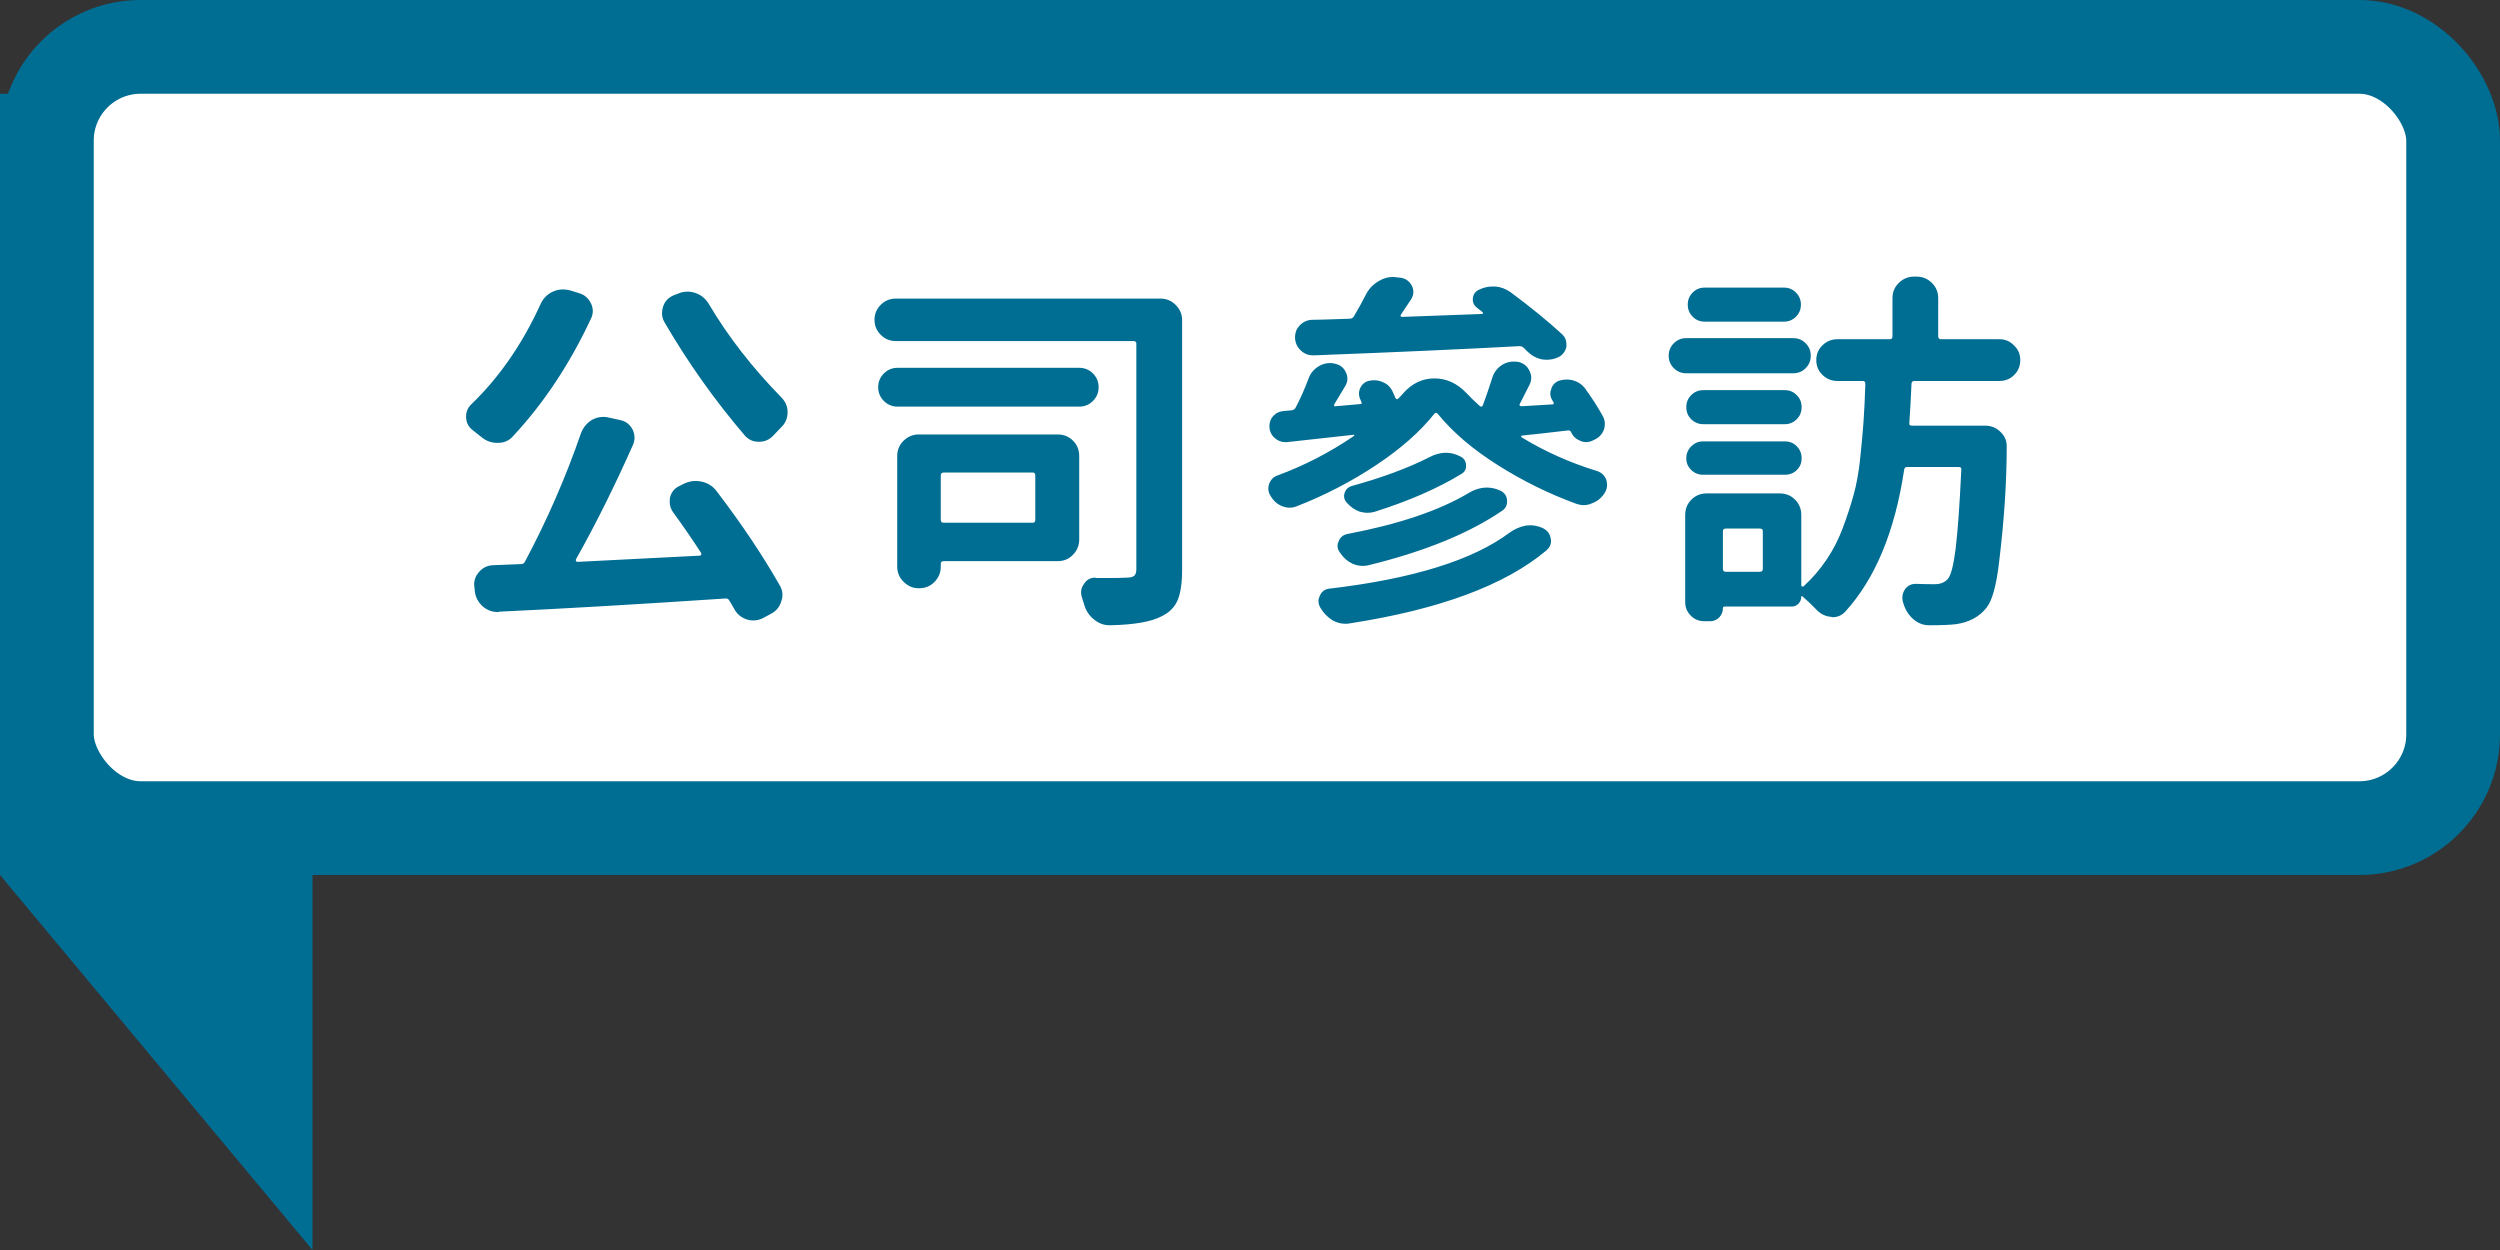
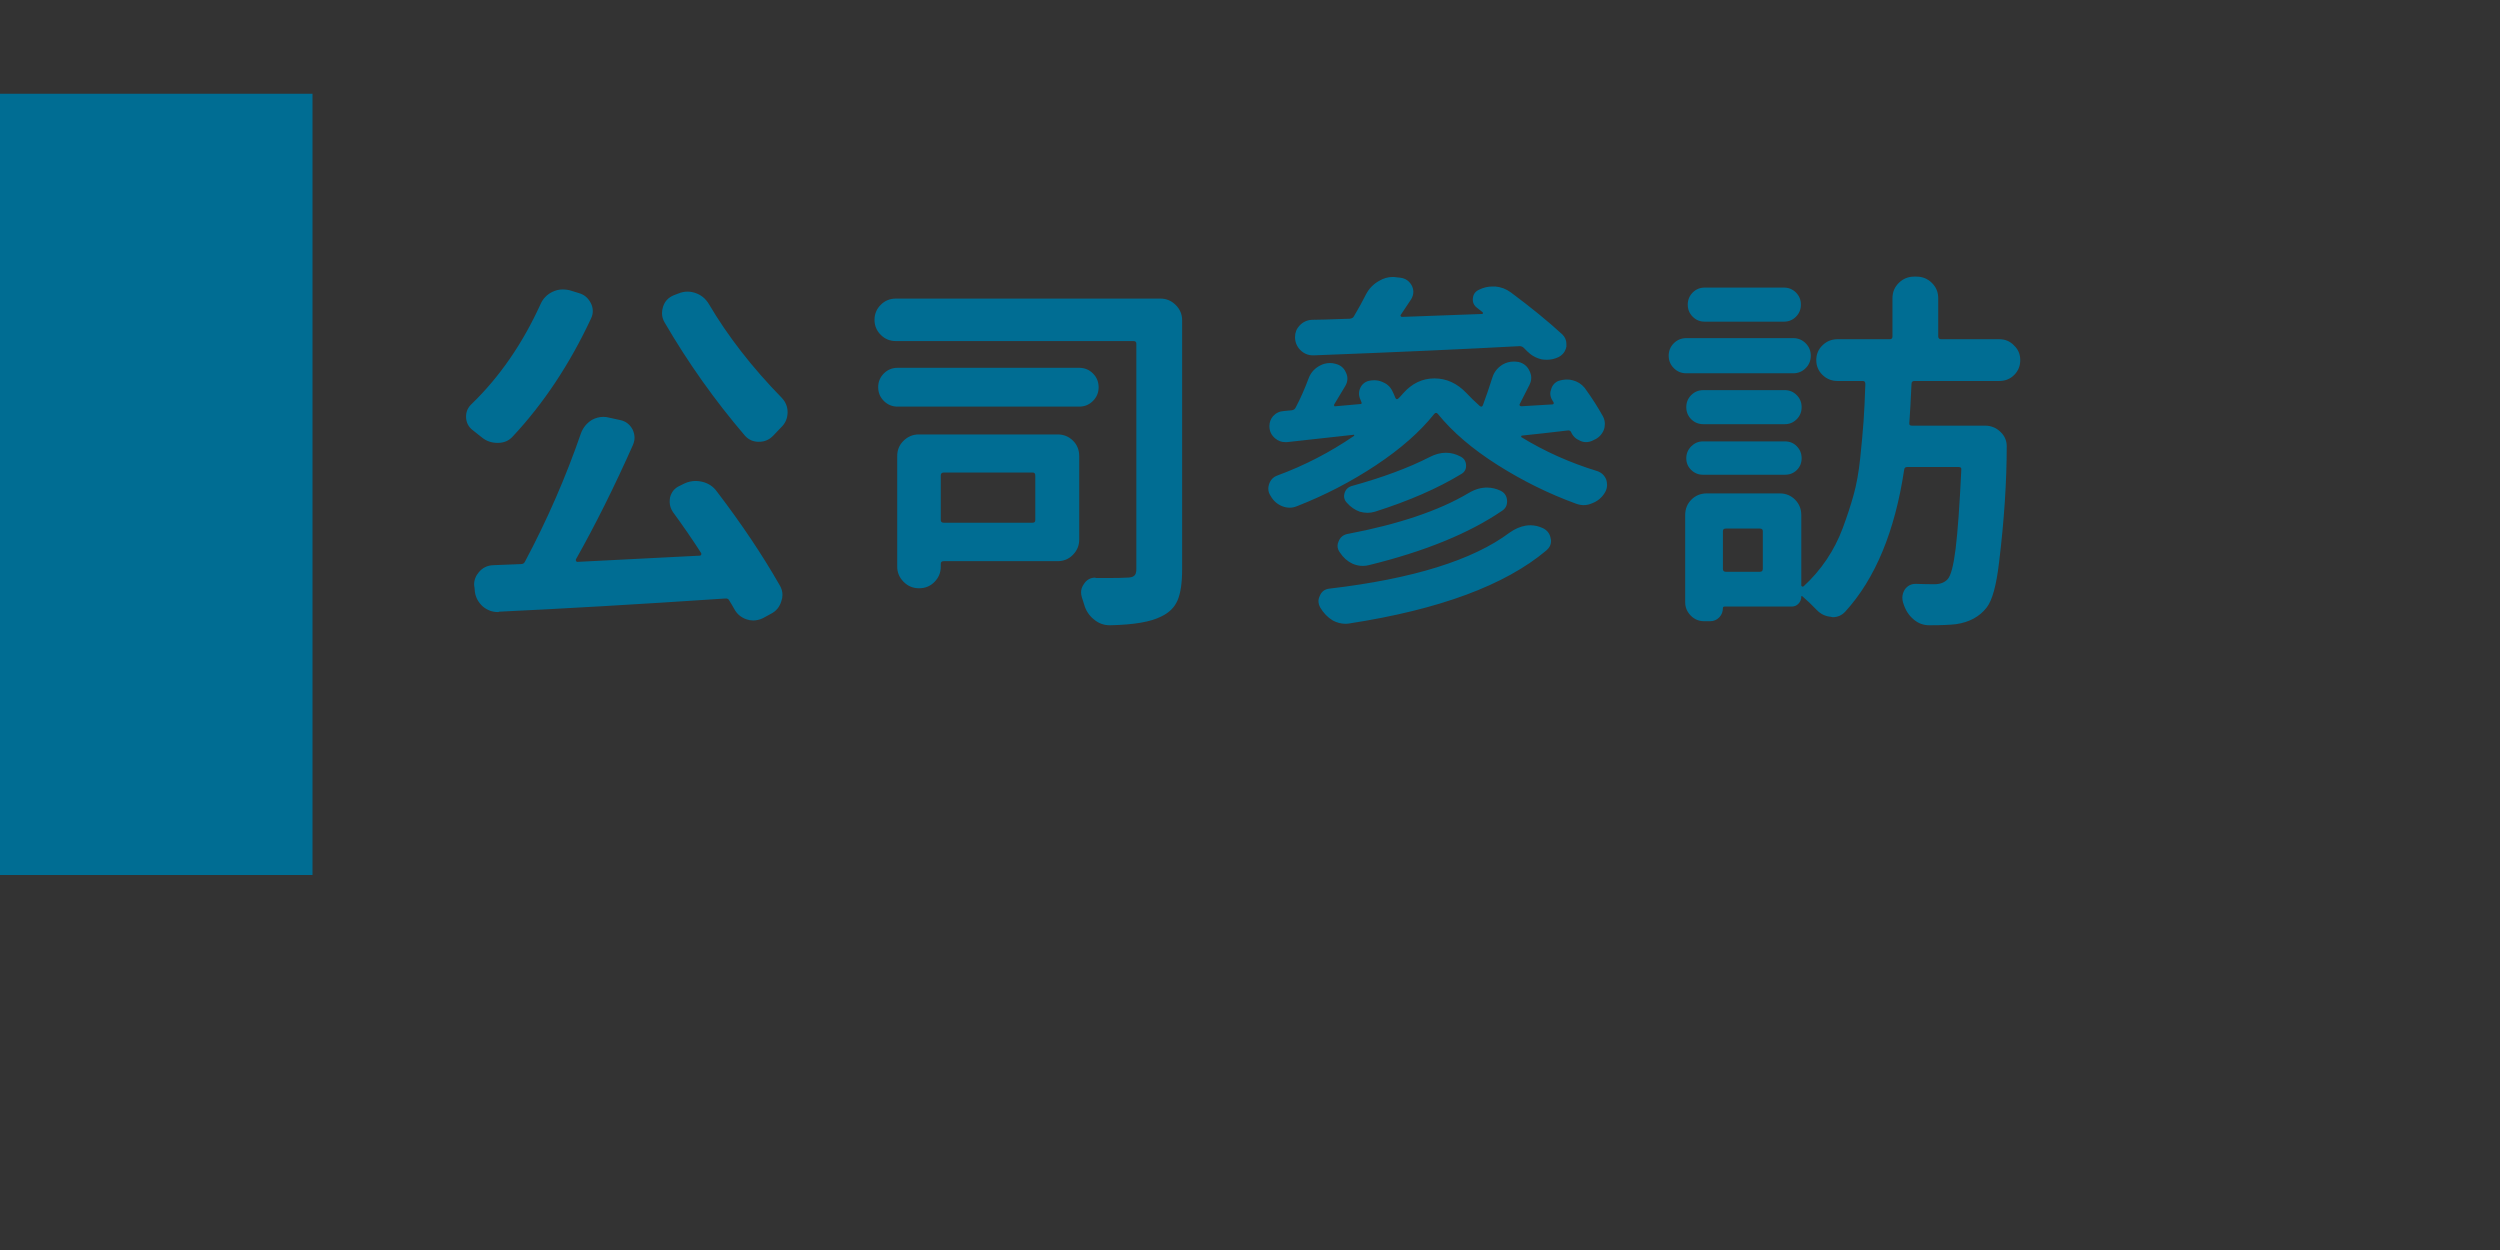
<svg xmlns="http://www.w3.org/2000/svg" width="80px" height="40px" viewBox="0 0 80 40" version="1.1">
  <rect x="0" y="0" width="80" height="40" fill="#333333" stroke="none" />
  <title>群組 18copycopycopycopy</title>
  <desc>Created with Sketch.</desc>
  <g id="頁面-1" stroke="none" stroke-width="1" fill="none" fill-rule="evenodd">
    <g id="日本動漫" transform="translate(-81, -1873)">
      <g id="群組-18copycopycopycopy" transform="translate(81, 1873)">
        <g id="群組-17" transform="translate(0, 3)" fill="#006D93">
-           <polygon id="Fill-1" points="0 25 10 37 10 25" />
          <rect id="矩形" x="0" y="0" width="10" height="25" />
        </g>
-         <rect id="矩形" stroke="#006D93" stroke-width="3" fill="#FFFFFF" x="1.5" y="1.5" width="77" height="25" rx="3" />
        <path d="M21.266,10.316 C21.211,10.223 21.184,10.125 21.184,10.023 C21.184,9.953 21.195,9.883 21.219,9.812 C21.273,9.641 21.387,9.52 21.559,9.449 L21.711,9.391 C21.805,9.352 21.902,9.332 22.004,9.332 C22.09,9.332 22.176,9.348 22.262,9.379 C22.441,9.441 22.582,9.559 22.684,9.73 C23.293,10.762 24.07,11.762 25.016,12.73 C25.141,12.863 25.203,13.016 25.203,13.188 C25.203,13.383 25.133,13.547 24.992,13.68 C24.906,13.766 24.824,13.852 24.746,13.938 C24.621,14.07 24.469,14.137 24.289,14.137 L24.277,14.137 C24.105,14.137 23.961,14.074 23.844,13.949 C22.875,12.816 22.016,11.605 21.266,10.316 Z M17.293,9.742 C17.371,9.562 17.496,9.43 17.668,9.344 C17.777,9.289 17.891,9.262 18.008,9.262 C18.078,9.262 18.148,9.27 18.219,9.285 L18.523,9.379 C18.695,9.426 18.824,9.535 18.91,9.707 C18.949,9.785 18.969,9.867 18.969,9.953 C18.969,10.039 18.949,10.121 18.91,10.199 C18.23,11.652 17.398,12.906 16.414,13.961 C16.289,14.102 16.129,14.172 15.934,14.172 L15.922,14.172 C15.727,14.172 15.559,14.113 15.418,13.996 C15.324,13.918 15.23,13.844 15.137,13.773 C14.988,13.664 14.914,13.516 14.914,13.328 C14.914,13.172 14.973,13.039 15.09,12.93 C15.98,12.07 16.715,11.008 17.293,9.742 Z M21.535,16.387 C21.465,16.285 21.43,16.176 21.43,16.059 C21.43,16.012 21.434,15.965 21.441,15.918 C21.488,15.738 21.594,15.613 21.758,15.543 L21.898,15.473 C22.016,15.418 22.137,15.391 22.262,15.391 C22.324,15.391 22.391,15.398 22.461,15.414 C22.664,15.461 22.824,15.566 22.941,15.73 C23.723,16.754 24.391,17.75 24.945,18.719 C25.008,18.82 25.039,18.926 25.039,19.035 C25.039,19.105 25.027,19.172 25.004,19.234 C24.949,19.422 24.836,19.559 24.664,19.645 L24.406,19.785 C24.305,19.832 24.203,19.855 24.102,19.855 C24.031,19.855 23.961,19.844 23.891,19.82 C23.711,19.758 23.578,19.645 23.492,19.48 C23.445,19.395 23.395,19.309 23.34,19.223 C23.316,19.168 23.273,19.145 23.211,19.152 C20.391,19.34 17.977,19.48 15.969,19.574 C15.961,19.582 15.949,19.586 15.934,19.586 C15.754,19.586 15.594,19.527 15.453,19.41 C15.305,19.277 15.219,19.117 15.195,18.93 L15.184,18.801 C15.176,18.77 15.172,18.738 15.172,18.707 C15.172,18.559 15.223,18.426 15.324,18.309 C15.441,18.168 15.594,18.094 15.781,18.086 L16.672,18.051 C16.734,18.051 16.777,18.023 16.801,17.969 C17.512,16.633 18.109,15.262 18.594,13.855 C18.664,13.676 18.781,13.535 18.945,13.434 C19.063,13.371 19.184,13.34 19.309,13.34 C19.371,13.34 19.43,13.348 19.484,13.363 L19.859,13.445 C20.031,13.484 20.16,13.586 20.246,13.75 C20.285,13.836 20.305,13.922 20.305,14.008 C20.305,14.078 20.289,14.152 20.258,14.23 C19.664,15.566 19.055,16.789 18.43,17.898 C18.422,17.922 18.424,17.941 18.436,17.957 C18.447,17.973 18.461,17.98 18.477,17.98 C19.398,17.934 20.703,17.867 22.391,17.781 C22.414,17.781 22.43,17.771 22.438,17.752 C22.445,17.732 22.445,17.715 22.438,17.699 C22.156,17.262 21.855,16.824 21.535,16.387 Z M33.129,15.215 C33.129,15.152 33.102,15.121 33.047,15.121 L30.199,15.121 C30.137,15.121 30.105,15.152 30.105,15.215 L30.105,16.645 C30.105,16.699 30.137,16.727 30.199,16.727 L33.047,16.727 C33.102,16.727 33.129,16.699 33.129,16.645 L33.129,15.215 Z M34.535,17.266 C34.535,17.453 34.469,17.615 34.336,17.752 C34.203,17.889 34.039,17.957 33.844,17.957 L30.199,17.957 C30.137,17.957 30.105,17.984 30.105,18.039 L30.105,18.133 C30.105,18.32 30.039,18.482 29.906,18.619 C29.773,18.756 29.609,18.824 29.414,18.824 L29.402,18.824 C29.215,18.824 29.053,18.756 28.916,18.619 C28.779,18.482 28.711,18.32 28.711,18.133 L28.711,14.594 C28.711,14.398 28.779,14.234 28.916,14.102 C29.053,13.969 29.215,13.902 29.402,13.902 L33.844,13.902 C34.039,13.902 34.203,13.969 34.336,14.102 C34.469,14.234 34.535,14.398 34.535,14.594 L34.535,17.266 Z M34.535,11.77 C34.707,11.77 34.854,11.83 34.975,11.951 C35.096,12.072 35.156,12.219 35.156,12.391 C35.156,12.563 35.096,12.709 34.975,12.83 C34.854,12.951 34.707,13.012 34.535,13.012 L28.723,13.012 C28.551,13.012 28.404,12.951 28.283,12.83 C28.162,12.709 28.102,12.563 28.102,12.391 C28.102,12.219 28.162,12.072 28.283,11.951 C28.404,11.83 28.551,11.77 28.723,11.77 L34.535,11.77 Z M37.137,9.555 C37.324,9.555 37.486,9.623 37.623,9.76 C37.76,9.896 37.828,10.059 37.828,10.246 L37.828,18.227 C37.828,18.656 37.779,18.984 37.682,19.211 C37.584,19.438 37.41,19.609 37.16,19.727 C36.832,19.898 36.289,19.992 35.531,20.008 L35.508,20.008 C35.32,20.008 35.152,19.945 35.004,19.82 C34.848,19.695 34.742,19.531 34.688,19.328 C34.664,19.258 34.641,19.184 34.617,19.105 C34.602,19.051 34.594,19 34.594,18.953 C34.594,18.859 34.625,18.77 34.688,18.684 C34.773,18.551 34.895,18.484 35.051,18.484 L35.062,18.496 L35.52,18.496 C35.73,18.496 35.91,18.492 36.059,18.484 C36.168,18.484 36.246,18.465 36.293,18.426 C36.34,18.387 36.363,18.316 36.363,18.215 L36.363,10.996 C36.363,10.941 36.332,10.914 36.27,10.914 L28.664,10.914 C28.477,10.914 28.316,10.848 28.184,10.715 C28.051,10.582 27.984,10.422 27.984,10.234 C27.984,10.047 28.051,9.887 28.184,9.754 C28.316,9.621 28.477,9.555 28.664,9.555 L37.137,9.555 Z M42.051,11.371 L42.016,11.371 C41.867,11.371 41.738,11.32 41.629,11.219 C41.504,11.102 41.441,10.957 41.441,10.785 C41.441,10.645 41.488,10.523 41.582,10.422 C41.691,10.305 41.824,10.242 41.98,10.234 C42.121,10.234 42.527,10.223 43.199,10.199 C43.262,10.191 43.305,10.164 43.328,10.117 C43.477,9.867 43.605,9.633 43.715,9.414 C43.809,9.234 43.945,9.094 44.125,8.992 C44.266,8.906 44.414,8.863 44.57,8.863 C44.609,8.863 44.652,8.867 44.699,8.875 L44.816,8.887 C44.98,8.91 45.102,8.996 45.18,9.145 C45.211,9.207 45.227,9.273 45.227,9.344 C45.227,9.422 45.203,9.5 45.156,9.578 C45.055,9.734 44.945,9.898 44.828,10.07 C44.812,10.086 44.811,10.102 44.822,10.117 C44.834,10.133 44.848,10.141 44.863,10.141 L47.43,10.047 C47.438,10.047 47.445,10.041 47.453,10.029 C47.461,10.018 47.457,10.004 47.441,9.988 C47.387,9.949 47.332,9.906 47.277,9.859 C47.168,9.781 47.119,9.678 47.131,9.549 C47.143,9.42 47.207,9.328 47.324,9.273 C47.465,9.203 47.609,9.168 47.758,9.168 L47.852,9.168 C48.031,9.184 48.195,9.246 48.344,9.355 C48.977,9.824 49.527,10.273 49.996,10.703 C50.082,10.789 50.125,10.891 50.125,11.008 L50.125,11.09 C50.094,11.246 50.008,11.359 49.867,11.43 C49.75,11.484 49.629,11.512 49.504,11.512 C49.449,11.512 49.395,11.508 49.34,11.5 C49.16,11.461 49.004,11.375 48.871,11.242 L48.754,11.125 C48.707,11.086 48.656,11.07 48.602,11.078 C46.867,11.172 44.684,11.27 42.051,11.371 Z M48.309,17.043 C48.473,16.926 48.645,16.852 48.824,16.82 C48.879,16.812 48.93,16.809 48.977,16.809 C49.109,16.809 49.242,16.84 49.375,16.902 C49.516,16.973 49.598,17.082 49.621,17.23 C49.629,17.262 49.633,17.289 49.633,17.312 C49.633,17.43 49.582,17.531 49.48,17.617 C48.16,18.727 46.063,19.504 43.188,19.949 C43.141,19.957 43.098,19.961 43.059,19.961 C42.918,19.961 42.781,19.926 42.648,19.855 C42.484,19.754 42.352,19.617 42.25,19.445 C42.211,19.375 42.191,19.305 42.191,19.234 C42.191,19.18 42.207,19.121 42.238,19.059 C42.293,18.926 42.395,18.852 42.543,18.836 C45.207,18.523 47.129,17.926 48.309,17.043 Z M46.996,15.777 C47.191,15.66 47.387,15.602 47.582,15.602 C47.73,15.602 47.879,15.637 48.027,15.707 C48.16,15.777 48.227,15.891 48.227,16.047 C48.227,16.172 48.176,16.27 48.074,16.34 C47.012,17.066 45.586,17.648 43.797,18.086 C43.734,18.102 43.672,18.109 43.609,18.109 C43.5,18.109 43.391,18.086 43.281,18.039 C43.117,17.961 42.984,17.844 42.883,17.688 C42.828,17.617 42.801,17.543 42.801,17.465 C42.801,17.418 42.812,17.371 42.836,17.324 C42.883,17.199 42.973,17.121 43.105,17.09 C44.754,16.777 46.051,16.34 46.996,15.777 Z M45.742,14.629 C45.922,14.535 46.098,14.488 46.27,14.488 C46.426,14.488 46.578,14.527 46.727,14.605 C46.844,14.66 46.906,14.752 46.914,14.881 C46.922,15.01 46.871,15.105 46.762,15.168 C46.004,15.629 45.082,16.031 43.996,16.375 C43.918,16.398 43.84,16.41 43.762,16.41 C43.684,16.41 43.602,16.398 43.516,16.375 C43.359,16.32 43.223,16.227 43.105,16.094 C43.02,16.008 42.992,15.906 43.023,15.789 C43.055,15.672 43.129,15.594 43.246,15.555 C44.238,15.281 45.07,14.973 45.742,14.629 Z M51.297,13.328 C51.336,13.406 51.355,13.484 51.355,13.562 C51.355,13.633 51.344,13.699 51.32,13.762 C51.258,13.91 51.152,14.016 51.004,14.078 L50.957,14.102 C50.887,14.133 50.818,14.148 50.752,14.148 C50.686,14.148 50.621,14.133 50.559,14.102 C50.426,14.047 50.332,13.957 50.277,13.832 C50.262,13.793 50.23,13.773 50.184,13.773 C49.988,13.797 49.717,13.828 49.369,13.867 C49.021,13.906 48.801,13.93 48.707,13.938 C48.691,13.938 48.682,13.945 48.678,13.961 C48.674,13.977 48.68,13.988 48.695,13.996 C49.438,14.449 50.242,14.809 51.109,15.074 C51.25,15.121 51.348,15.215 51.402,15.355 C51.418,15.41 51.426,15.465 51.426,15.52 C51.426,15.605 51.402,15.687 51.355,15.766 C51.254,15.93 51.117,16.043 50.945,16.105 C50.859,16.145 50.77,16.164 50.676,16.164 C50.598,16.164 50.516,16.148 50.43,16.117 C49.555,15.797 48.717,15.383 47.916,14.875 C47.115,14.367 46.48,13.824 46.012,13.246 C45.973,13.199 45.934,13.199 45.895,13.246 C45.441,13.816 44.82,14.363 44.031,14.887 C43.242,15.41 42.398,15.848 41.5,16.199 C41.422,16.23 41.348,16.246 41.277,16.246 C41.191,16.246 41.109,16.23 41.031,16.199 C40.875,16.137 40.754,16.031 40.668,15.883 C40.613,15.805 40.586,15.723 40.586,15.637 C40.586,15.59 40.594,15.543 40.609,15.496 C40.656,15.355 40.746,15.262 40.879,15.215 C41.746,14.895 42.562,14.473 43.328,13.949 C43.336,13.941 43.338,13.932 43.334,13.92 C43.33,13.908 43.32,13.906 43.305,13.914 L41.184,14.148 L41.125,14.148 C41.008,14.148 40.902,14.109 40.809,14.031 C40.684,13.93 40.621,13.797 40.621,13.633 C40.621,13.516 40.66,13.41 40.738,13.316 C40.832,13.215 40.949,13.16 41.09,13.152 C41.152,13.145 41.234,13.137 41.336,13.129 C41.398,13.121 41.441,13.09 41.465,13.035 C41.613,12.754 41.75,12.445 41.875,12.109 C41.938,11.937 42.051,11.805 42.215,11.711 C42.324,11.648 42.441,11.617 42.566,11.617 C42.621,11.617 42.676,11.625 42.73,11.641 C42.895,11.68 43.008,11.773 43.07,11.922 C43.102,11.984 43.117,12.051 43.117,12.121 C43.117,12.199 43.094,12.277 43.047,12.355 C42.922,12.566 42.805,12.762 42.695,12.941 C42.688,12.957 42.688,12.973 42.695,12.988 C42.703,13.004 42.719,13.008 42.742,13 L43.527,12.93 C43.574,12.93 43.586,12.906 43.562,12.859 C43.555,12.836 43.547,12.816 43.539,12.801 C43.477,12.676 43.471,12.553 43.521,12.432 C43.572,12.311 43.66,12.23 43.785,12.191 C43.848,12.176 43.91,12.168 43.973,12.168 C44.059,12.168 44.141,12.184 44.219,12.215 C44.367,12.27 44.477,12.363 44.547,12.496 C44.586,12.574 44.621,12.652 44.652,12.73 C44.676,12.785 44.711,12.789 44.758,12.742 C44.805,12.695 44.852,12.645 44.898,12.59 C45.18,12.27 45.514,12.109 45.9,12.109 C46.287,12.109 46.629,12.266 46.926,12.578 C47.051,12.711 47.191,12.848 47.348,12.988 C47.395,13.027 47.43,13.02 47.453,12.965 C47.555,12.691 47.656,12.395 47.758,12.074 C47.813,11.902 47.922,11.766 48.086,11.664 C48.195,11.602 48.312,11.57 48.438,11.57 C48.484,11.57 48.535,11.574 48.59,11.582 C48.754,11.621 48.871,11.715 48.941,11.863 C48.98,11.941 49,12.016 49,12.086 C49,12.164 48.98,12.242 48.941,12.32 C48.793,12.609 48.691,12.809 48.637,12.918 C48.621,12.941 48.619,12.961 48.631,12.977 C48.643,12.992 48.66,13 48.684,13 L49.68,12.941 C49.695,12.941 49.707,12.934 49.715,12.918 C49.723,12.902 49.723,12.889 49.715,12.877 C49.707,12.865 49.699,12.852 49.691,12.836 C49.637,12.758 49.609,12.676 49.609,12.59 C49.609,12.551 49.617,12.512 49.633,12.473 C49.664,12.34 49.742,12.246 49.867,12.191 C49.961,12.16 50.055,12.145 50.148,12.145 C50.203,12.145 50.262,12.152 50.324,12.168 C50.48,12.207 50.609,12.289 50.711,12.414 C50.938,12.727 51.133,13.031 51.297,13.328 Z M57.09,9.203 C57.238,9.203 57.365,9.256 57.471,9.361 C57.576,9.467 57.629,9.596 57.629,9.748 C57.629,9.9 57.576,10.029 57.471,10.135 C57.365,10.24 57.238,10.293 57.09,10.293 L54.547,10.293 C54.398,10.293 54.271,10.24 54.166,10.135 C54.061,10.029 54.008,9.9 54.008,9.748 C54.008,9.596 54.061,9.467 54.166,9.361 C54.271,9.256 54.398,9.203 54.547,9.203 L57.09,9.203 Z M57.383,10.82 C57.539,10.82 57.672,10.875 57.781,10.984 C57.891,11.094 57.945,11.227 57.945,11.383 C57.945,11.539 57.891,11.672 57.781,11.781 C57.672,11.891 57.539,11.945 57.383,11.945 L53.961,11.945 C53.805,11.945 53.672,11.891 53.562,11.781 C53.453,11.672 53.398,11.539 53.398,11.383 C53.398,11.227 53.453,11.094 53.562,10.984 C53.672,10.875 53.805,10.82 53.961,10.82 L57.383,10.82 Z M57.113,12.484 C57.262,12.484 57.389,12.537 57.494,12.643 C57.6,12.748 57.652,12.877 57.652,13.029 C57.652,13.182 57.6,13.311 57.494,13.416 C57.389,13.521 57.262,13.574 57.113,13.574 L54.512,13.574 C54.355,13.574 54.225,13.521 54.119,13.416 C54.014,13.311 53.961,13.182 53.961,13.029 C53.961,12.877 54.014,12.748 54.119,12.643 C54.225,12.537 54.355,12.484 54.512,12.484 L57.113,12.484 Z M54.488,15.191 C54.348,15.191 54.225,15.141 54.119,15.039 C54.014,14.937 53.961,14.813 53.961,14.664 C53.961,14.516 54.014,14.389 54.119,14.283 C54.225,14.178 54.348,14.125 54.488,14.125 L57.125,14.125 C57.273,14.125 57.398,14.178 57.5,14.283 C57.602,14.389 57.652,14.516 57.652,14.664 C57.652,14.813 57.602,14.937 57.5,15.039 C57.398,15.141 57.273,15.191 57.125,15.191 L54.488,15.191 Z M56.316,18.297 C56.379,18.297 56.41,18.266 56.41,18.203 L56.41,16.996 C56.41,16.941 56.379,16.914 56.316,16.914 L55.227,16.914 C55.164,16.914 55.133,16.941 55.133,16.996 L55.133,18.203 C55.133,18.266 55.164,18.297 55.227,18.297 L56.316,18.297 Z M64.449,11.055 C64.582,11.18 64.648,11.336 64.648,11.523 C64.648,11.711 64.584,11.869 64.455,11.998 C64.326,12.127 64.168,12.191 63.98,12.191 L61.262,12.191 C61.199,12.191 61.168,12.223 61.168,12.285 C61.145,12.809 61.121,13.227 61.098,13.539 C61.09,13.594 61.117,13.621 61.18,13.621 L63.523,13.621 C63.719,13.621 63.887,13.691 64.027,13.832 C64.152,13.957 64.215,14.105 64.215,14.277 C64.215,15.418 64.133,16.66 63.969,18.004 C63.883,18.738 63.75,19.219 63.57,19.445 C63.344,19.734 63.02,19.91 62.598,19.973 C62.402,19.996 62.129,20.008 61.777,20.008 L61.73,20.008 C61.543,20.008 61.375,19.943 61.227,19.814 C61.078,19.686 60.973,19.52 60.91,19.316 C60.91,19.309 60.906,19.297 60.898,19.281 C60.883,19.227 60.875,19.176 60.875,19.129 C60.875,19.035 60.902,18.945 60.957,18.859 C61.043,18.742 61.156,18.684 61.297,18.684 L61.32,18.684 C61.539,18.691 61.734,18.695 61.906,18.695 C62.086,18.695 62.227,18.641 62.328,18.531 C62.43,18.414 62.514,18.09 62.58,17.559 C62.646,17.027 62.707,16.184 62.762,15.027 C62.77,14.973 62.742,14.945 62.68,14.945 L61.027,14.945 C60.973,14.945 60.941,14.973 60.934,15.027 C60.637,17.004 60.008,18.52 59.047,19.574 C58.937,19.691 58.805,19.75 58.648,19.75 C58.633,19.75 58.613,19.746 58.59,19.738 C58.41,19.723 58.258,19.648 58.133,19.516 C57.984,19.359 57.832,19.215 57.676,19.082 C57.652,19.066 57.641,19.07 57.641,19.094 C57.641,19.18 57.611,19.254 57.553,19.316 C57.494,19.379 57.422,19.41 57.336,19.41 L55.191,19.41 C55.152,19.41 55.133,19.426 55.133,19.457 C55.133,19.574 55.094,19.674 55.016,19.756 C54.937,19.838 54.84,19.879 54.723,19.879 L54.535,19.879 C54.363,19.879 54.219,19.818 54.102,19.697 C53.984,19.576 53.926,19.434 53.926,19.27 L53.926,16.48 C53.926,16.285 53.992,16.121 54.125,15.988 C54.258,15.855 54.422,15.789 54.617,15.789 L56.949,15.789 C57.145,15.789 57.309,15.855 57.441,15.988 C57.574,16.121 57.641,16.285 57.641,16.48 L57.641,18.73 C57.641,18.746 57.648,18.758 57.664,18.766 C57.68,18.773 57.695,18.773 57.711,18.766 C57.992,18.508 58.238,18.223 58.449,17.91 C58.66,17.598 58.834,17.258 58.971,16.891 C59.107,16.523 59.223,16.172 59.316,15.836 C59.41,15.5 59.48,15.107 59.527,14.658 C59.574,14.209 59.609,13.82 59.633,13.492 C59.656,13.164 59.676,12.762 59.691,12.285 C59.691,12.223 59.664,12.191 59.609,12.191 L58.801,12.191 C58.613,12.191 58.453,12.127 58.32,11.998 C58.187,11.869 58.121,11.711 58.121,11.523 C58.121,11.336 58.187,11.178 58.32,11.049 C58.453,10.92 58.613,10.855 58.801,10.855 L60.477,10.855 C60.531,10.855 60.559,10.824 60.559,10.762 L60.559,9.543 C60.559,9.348 60.627,9.184 60.764,9.051 C60.9,8.918 61.062,8.852 61.25,8.852 L61.332,8.852 C61.52,8.852 61.682,8.918 61.818,9.051 C61.955,9.184 62.023,9.348 62.023,9.543 L62.023,10.762 C62.023,10.824 62.055,10.855 62.117,10.855 L63.98,10.855 C64.168,10.855 64.324,10.922 64.449,11.055 Z" id="公司參訪" fill="#006D93" fill-rule="nonzero" />
      </g>
    </g>
  </g>
</svg>